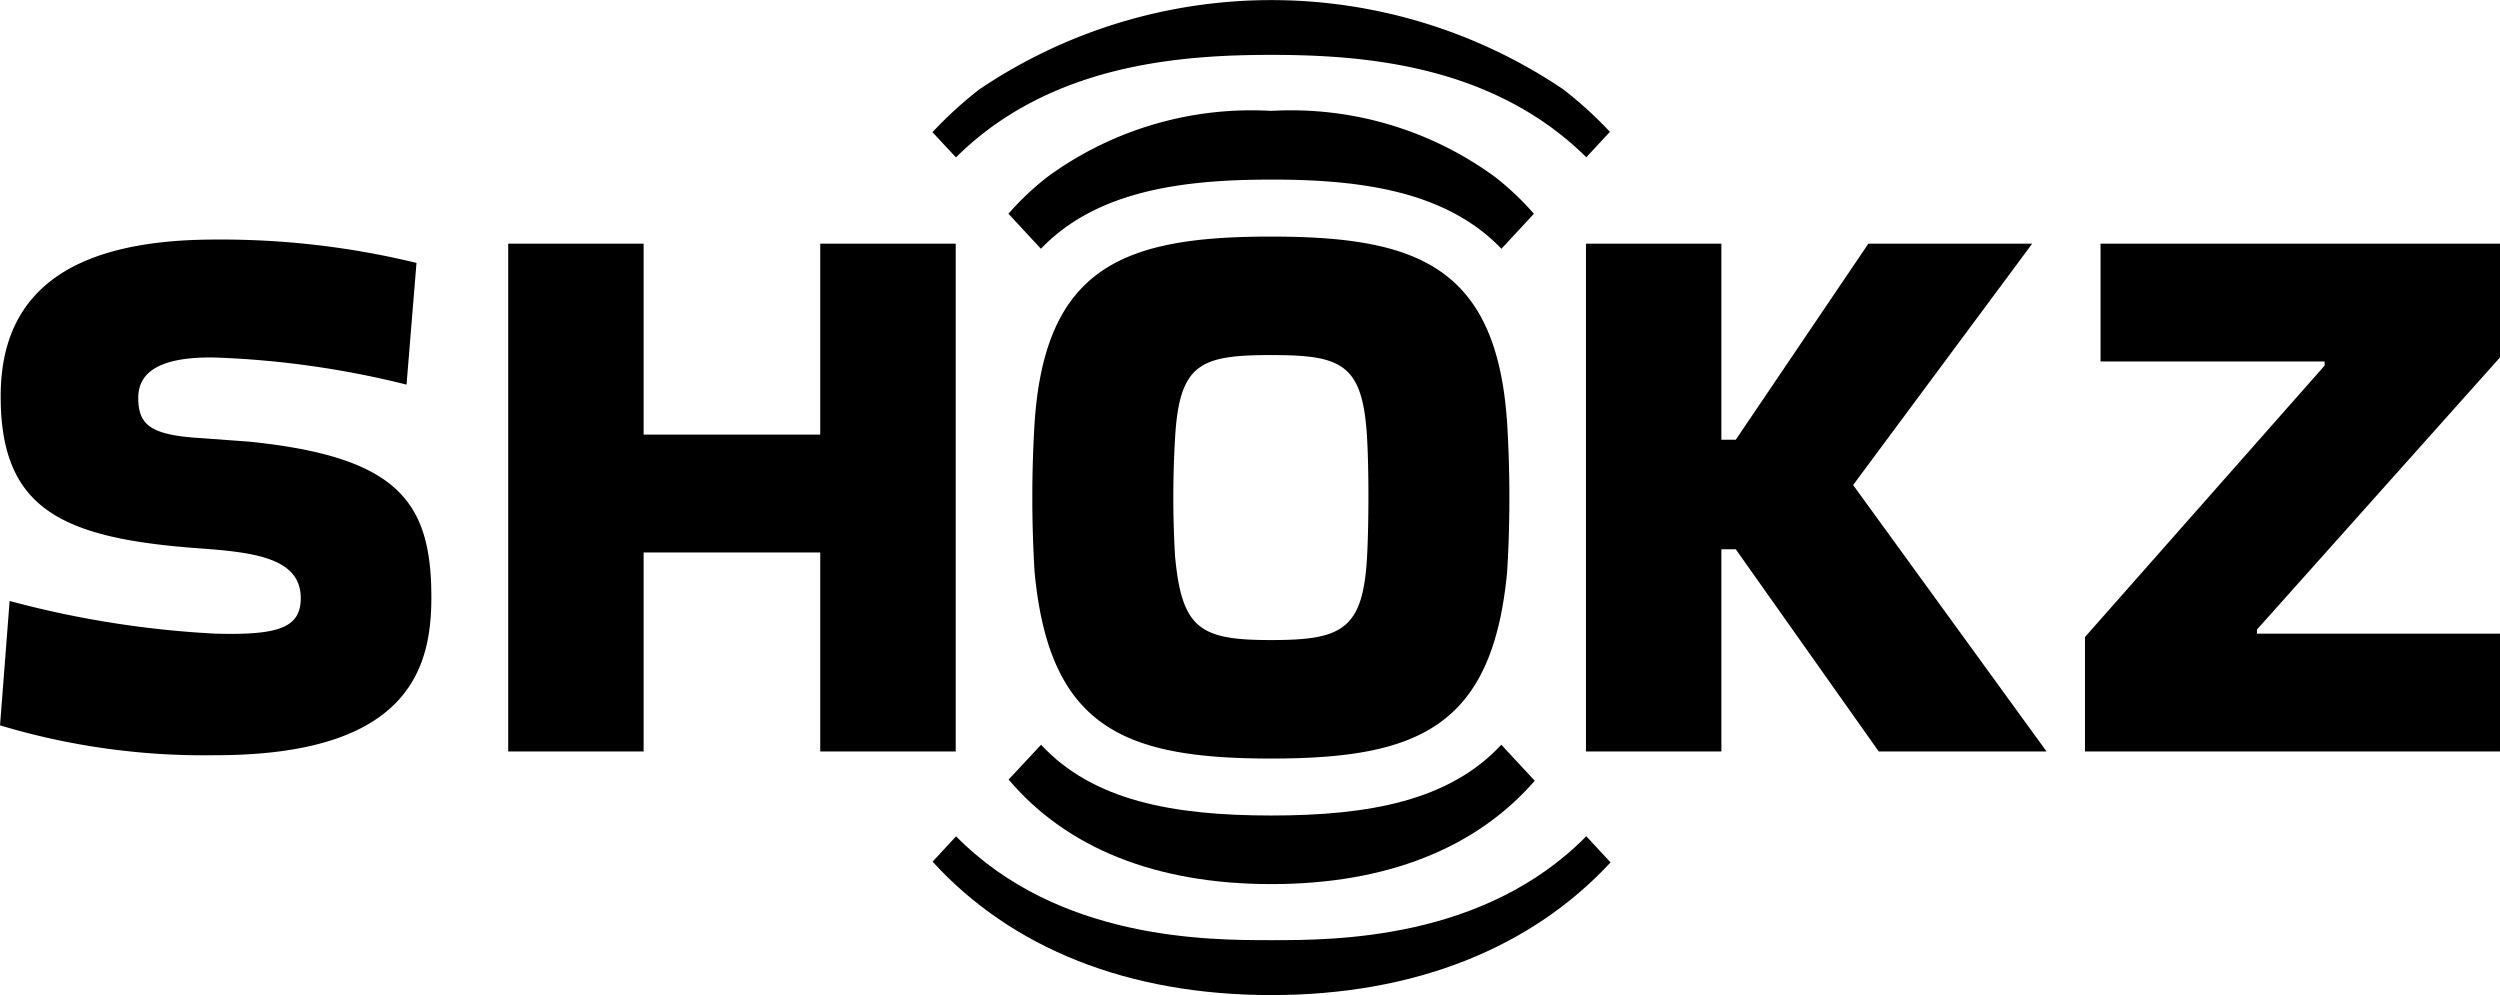
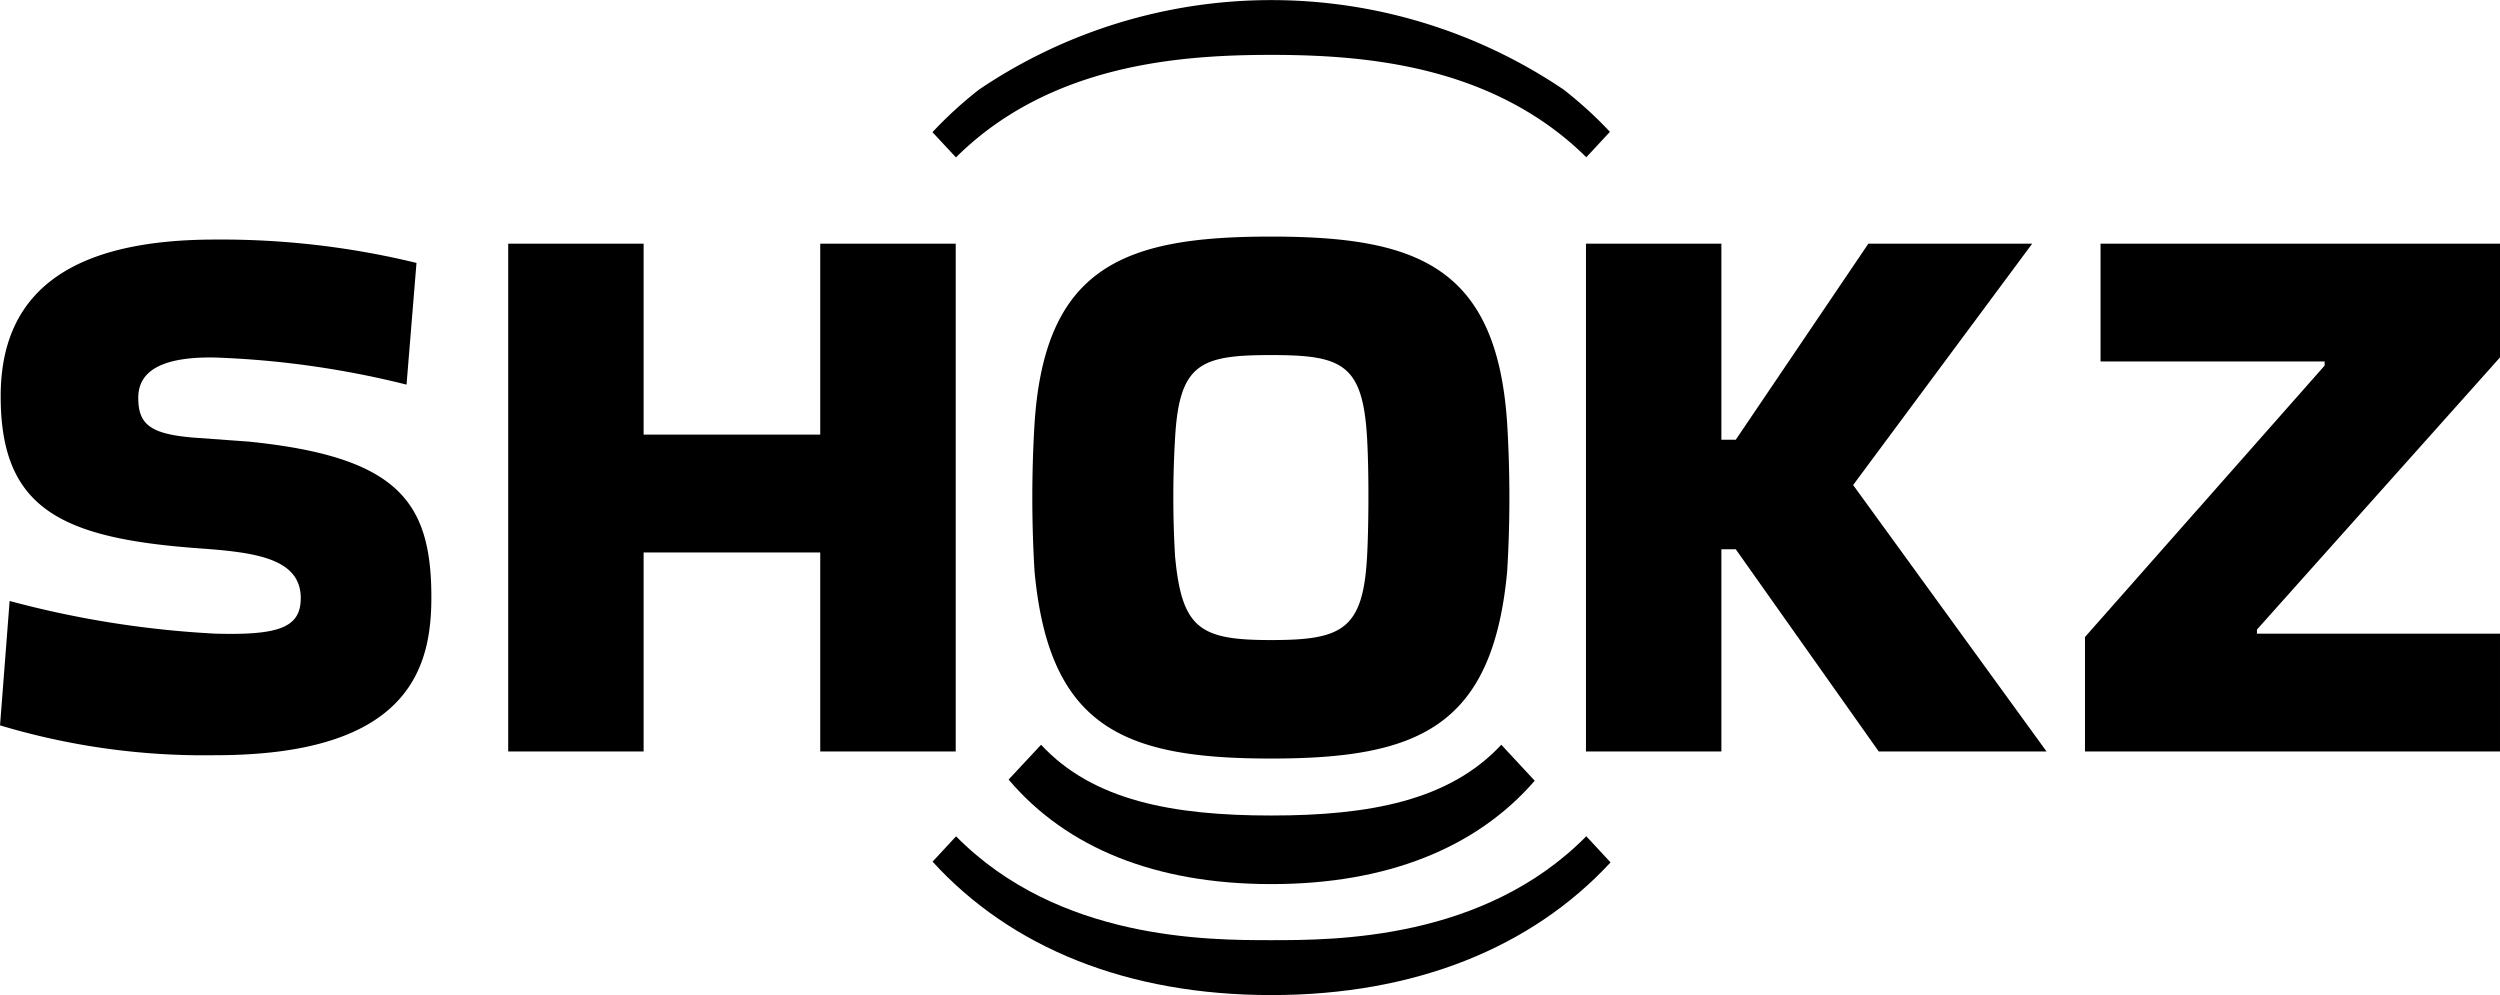
<svg xmlns="http://www.w3.org/2000/svg" width="100.495" height="40" viewBox="0 0 100.495 40" style="display: block;">
  <defs />
  <g transform="translate(-160.907 -244.637)">
    <path d="M170.908,279.419l-2.259-.164c-1.7-.146-2.184-.534-2.184-1.59,0-.745.422-1.679,3.1-1.626a36.98,36.98,0,0,1,7.684,1.089l.4-4.892a33.145,33.145,0,0,0-8.087-.939c-5.334,0-8.6,1.756-8.627,6.234-.027,4.586,2.418,5.774,7.974,6.178,2.17.158,4.088.371,4.088,2,0,1.186-.878,1.5-3.435,1.429a39.647,39.647,0,0,1-8.268-1.313l-.386,5a28.485,28.485,0,0,0,8.654,1.2c7.879,0,8.685-3.6,8.685-6.353C178.246,281.821,176.9,280.029,170.908,279.419Z" transform="translate(0 -17.03)" />
    <path d="M409.594,276.324v-4.572H393.537v4.736h9.008v.164l-9.634,10.912v4.6h16.683v-4.736h-9.77v-.164Z" transform="translate(-148.192 -17.32)" />
    <path d="M285.371,270.963c-5.841,0-9.089,1.166-9.5,7.528a49.474,49.474,0,0,0,0,5.925c.583,6.3,3.615,7.529,9.5,7.529s8.915-1.233,9.5-7.529a49.667,49.667,0,0,0,0-5.925C294.46,272.129,291.212,270.963,285.371,270.963Zm3.868,12.852c-.159,2.962-1.013,3.367-3.86,3.367s-3.585-.438-3.859-3.367a40.467,40.467,0,0,1,0-4.748c.171-3,1.012-3.341,3.859-3.341s3.689.342,3.86,3.341C289.321,280.509,289.3,282.715,289.239,283.815Z" transform="translate(-73.378 -16.816)" />
    <path d="M235.446,292.164V271.752H230v7.674h-7.1v-7.674h-5.443v20.412H222.9v-8H230v8Z" transform="translate(-36.121 -17.32)" />
    <path d="M355.323,271.752h-6.586l-5.33,7.882h-.578v-7.882h-5.443v20.412h5.443v-8.127h.578l5.747,8.127H355.9l-7.775-10.71Z" transform="translate(-112.726 -17.32)" />
    <path d="M278.287,341.865c-2.542,0-8.544,0-12.664-4.174l-.945,1.018c3.161,3.463,7.828,5.363,13.619,5.363s10.468-1.914,13.634-5.333l-.974-1.052C286.836,341.865,280.835,341.865,278.287,341.865Z" transform="translate(-66.284 -59.435)" />
    <path d="M267.743,249.269c3.415-2.148,7.423-2.426,10.536-2.426s7.126.278,10.536,2.426a12.3,12.3,0,0,1,2.133,1.69l.95-1.023a16.294,16.294,0,0,0-1.865-1.7,20.988,20.988,0,0,0-23.493,0,16.15,16.15,0,0,0-1.875,1.715l.945,1.013A12.3,12.3,0,0,1,267.743,249.269Z" transform="translate(-66.275)" />
    <path d="M283.7,333.108c4.637,0,8.242-1.452,10.584-4.155l-1.344-1.447c-2.085,2.245-5.295,2.845-9.25,2.845s-7.17-.6-9.25-2.845l-1.305,1.4C275.466,331.656,279.046,333.108,283.7,333.108Z" transform="translate(-71.684 -52.932)" />
-     <path d="M292.665,259.619a13.893,13.893,0,0,0-8.976-2.645h-.016a13.892,13.892,0,0,0-8.975,2.645,11.273,11.273,0,0,0-1.578,1.49l1.305,1.408c2.238-2.336,5.686-2.78,9.256-2.781s7.018.446,9.256,2.781l1.305-1.408A11.294,11.294,0,0,0,292.665,259.619Z" transform="translate(-71.675 -7.88)" />
  </g>
</svg>